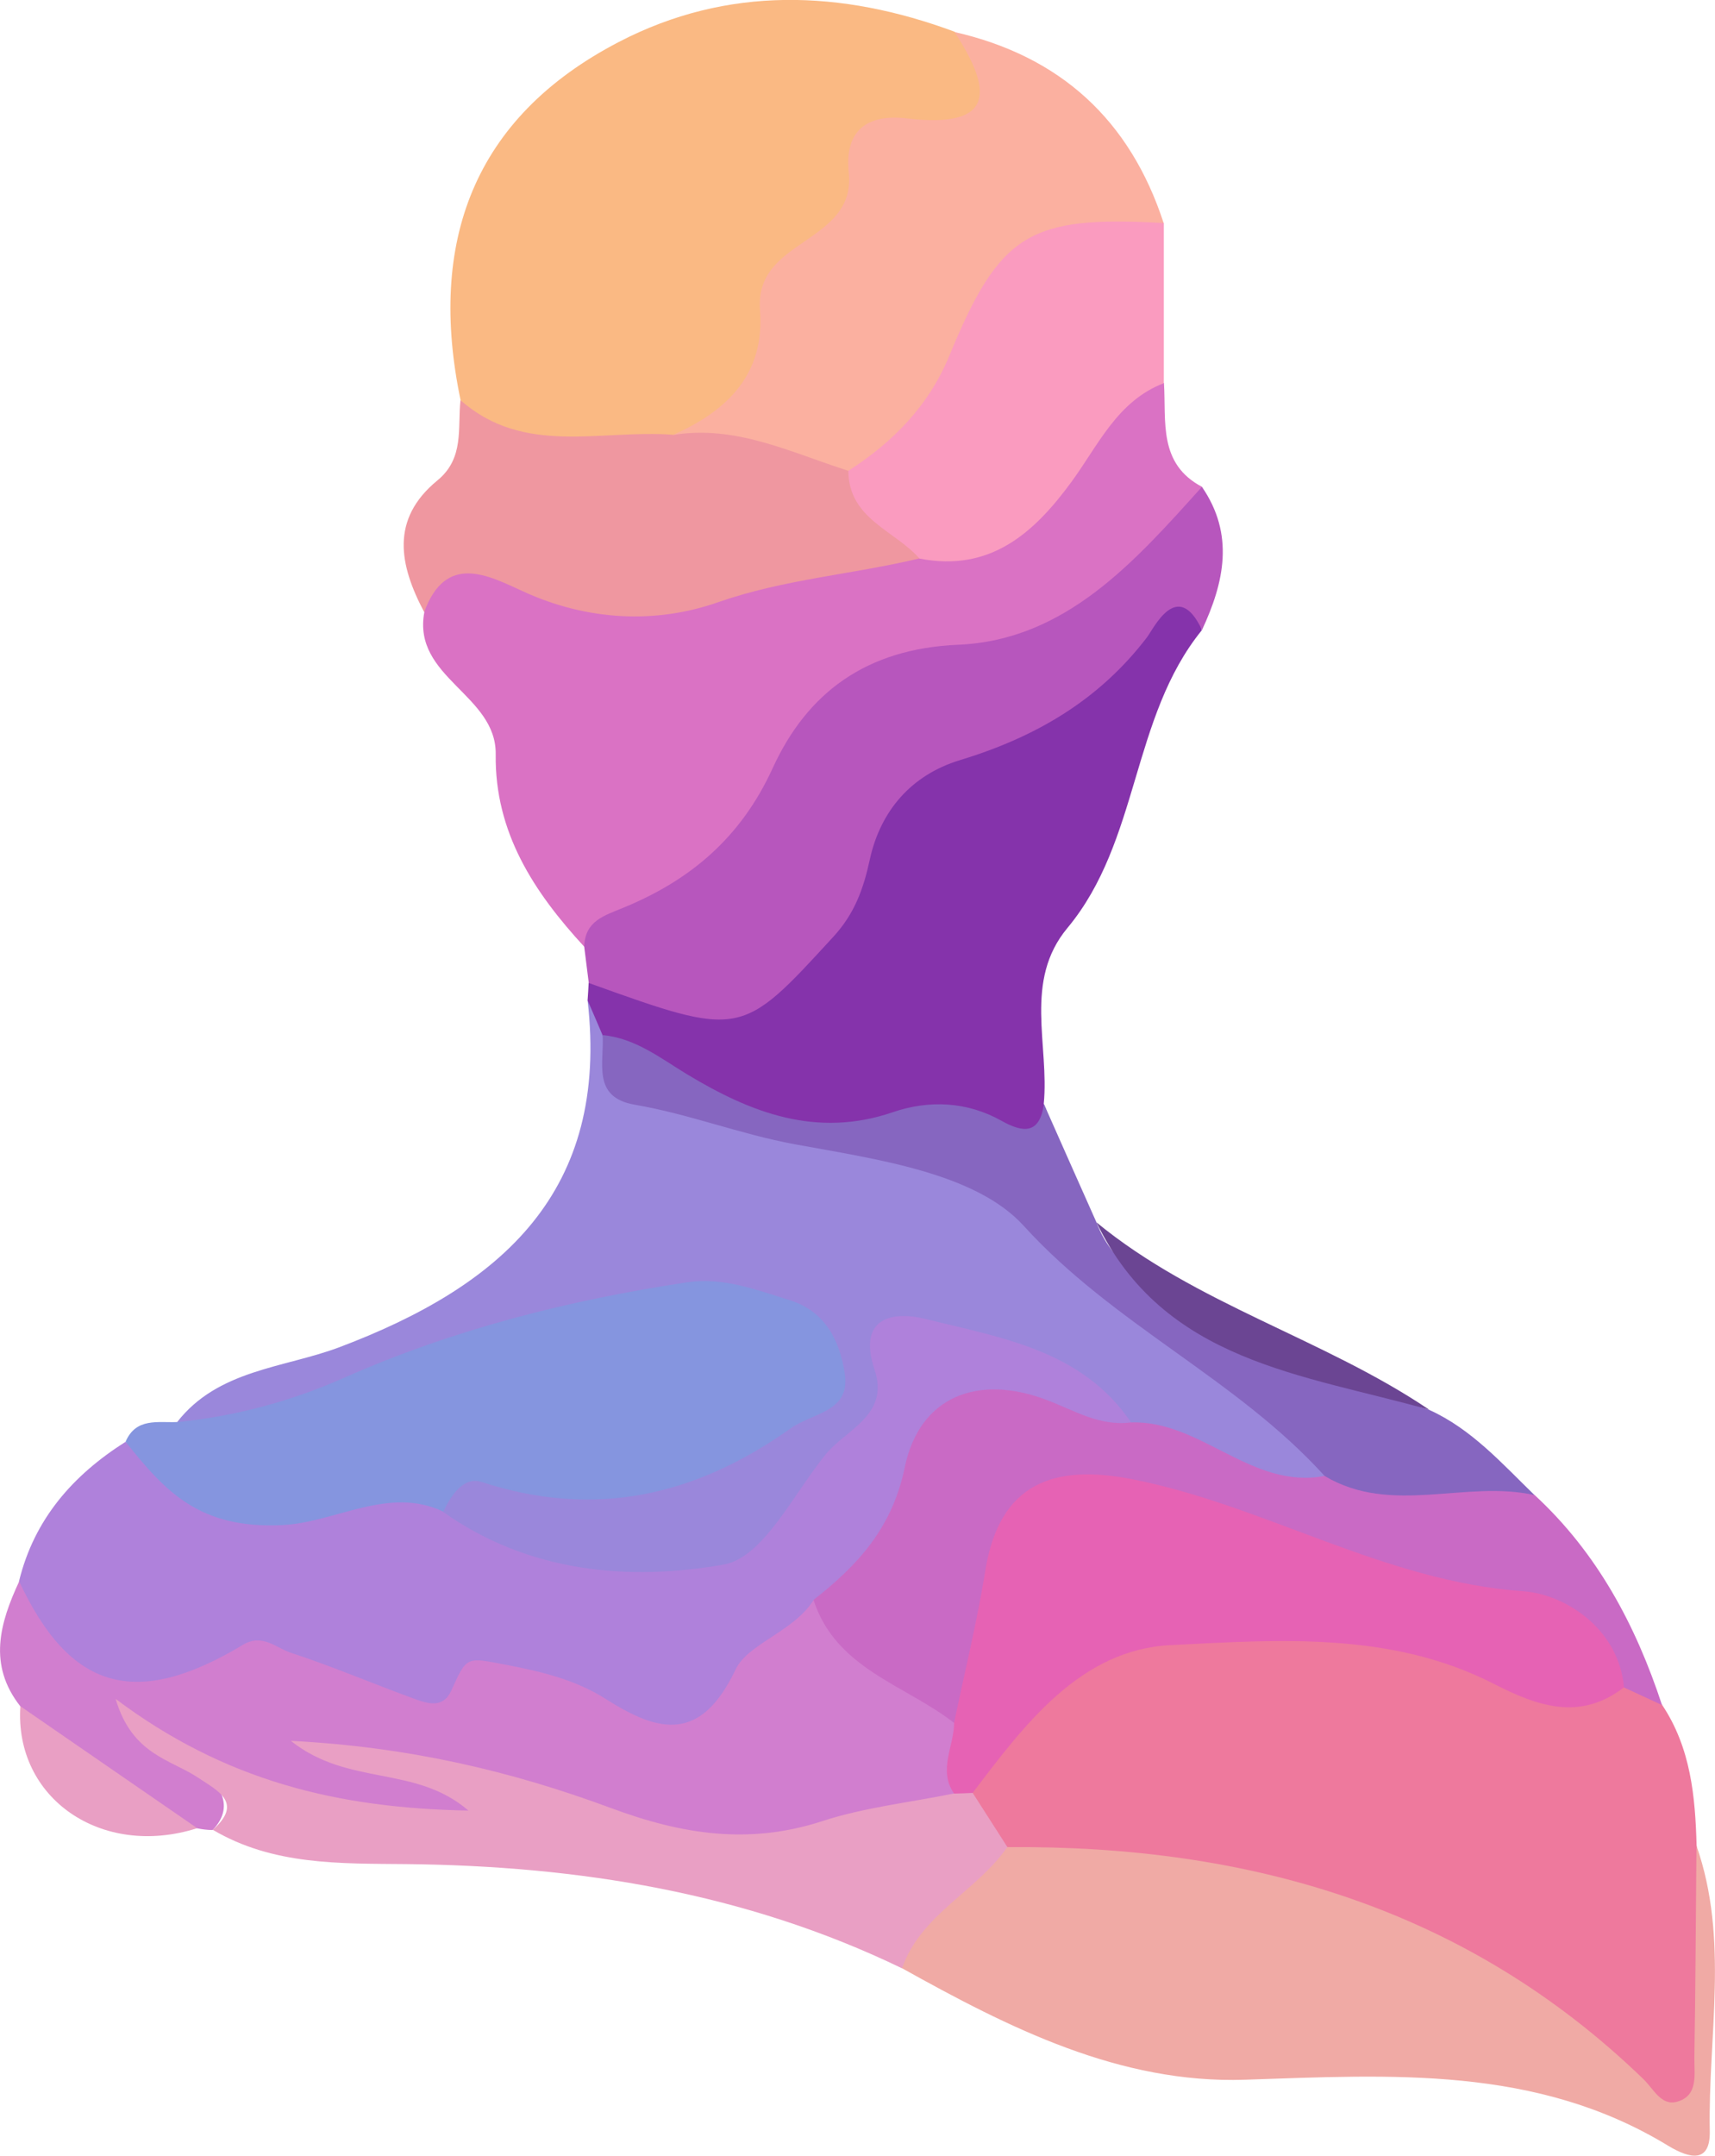
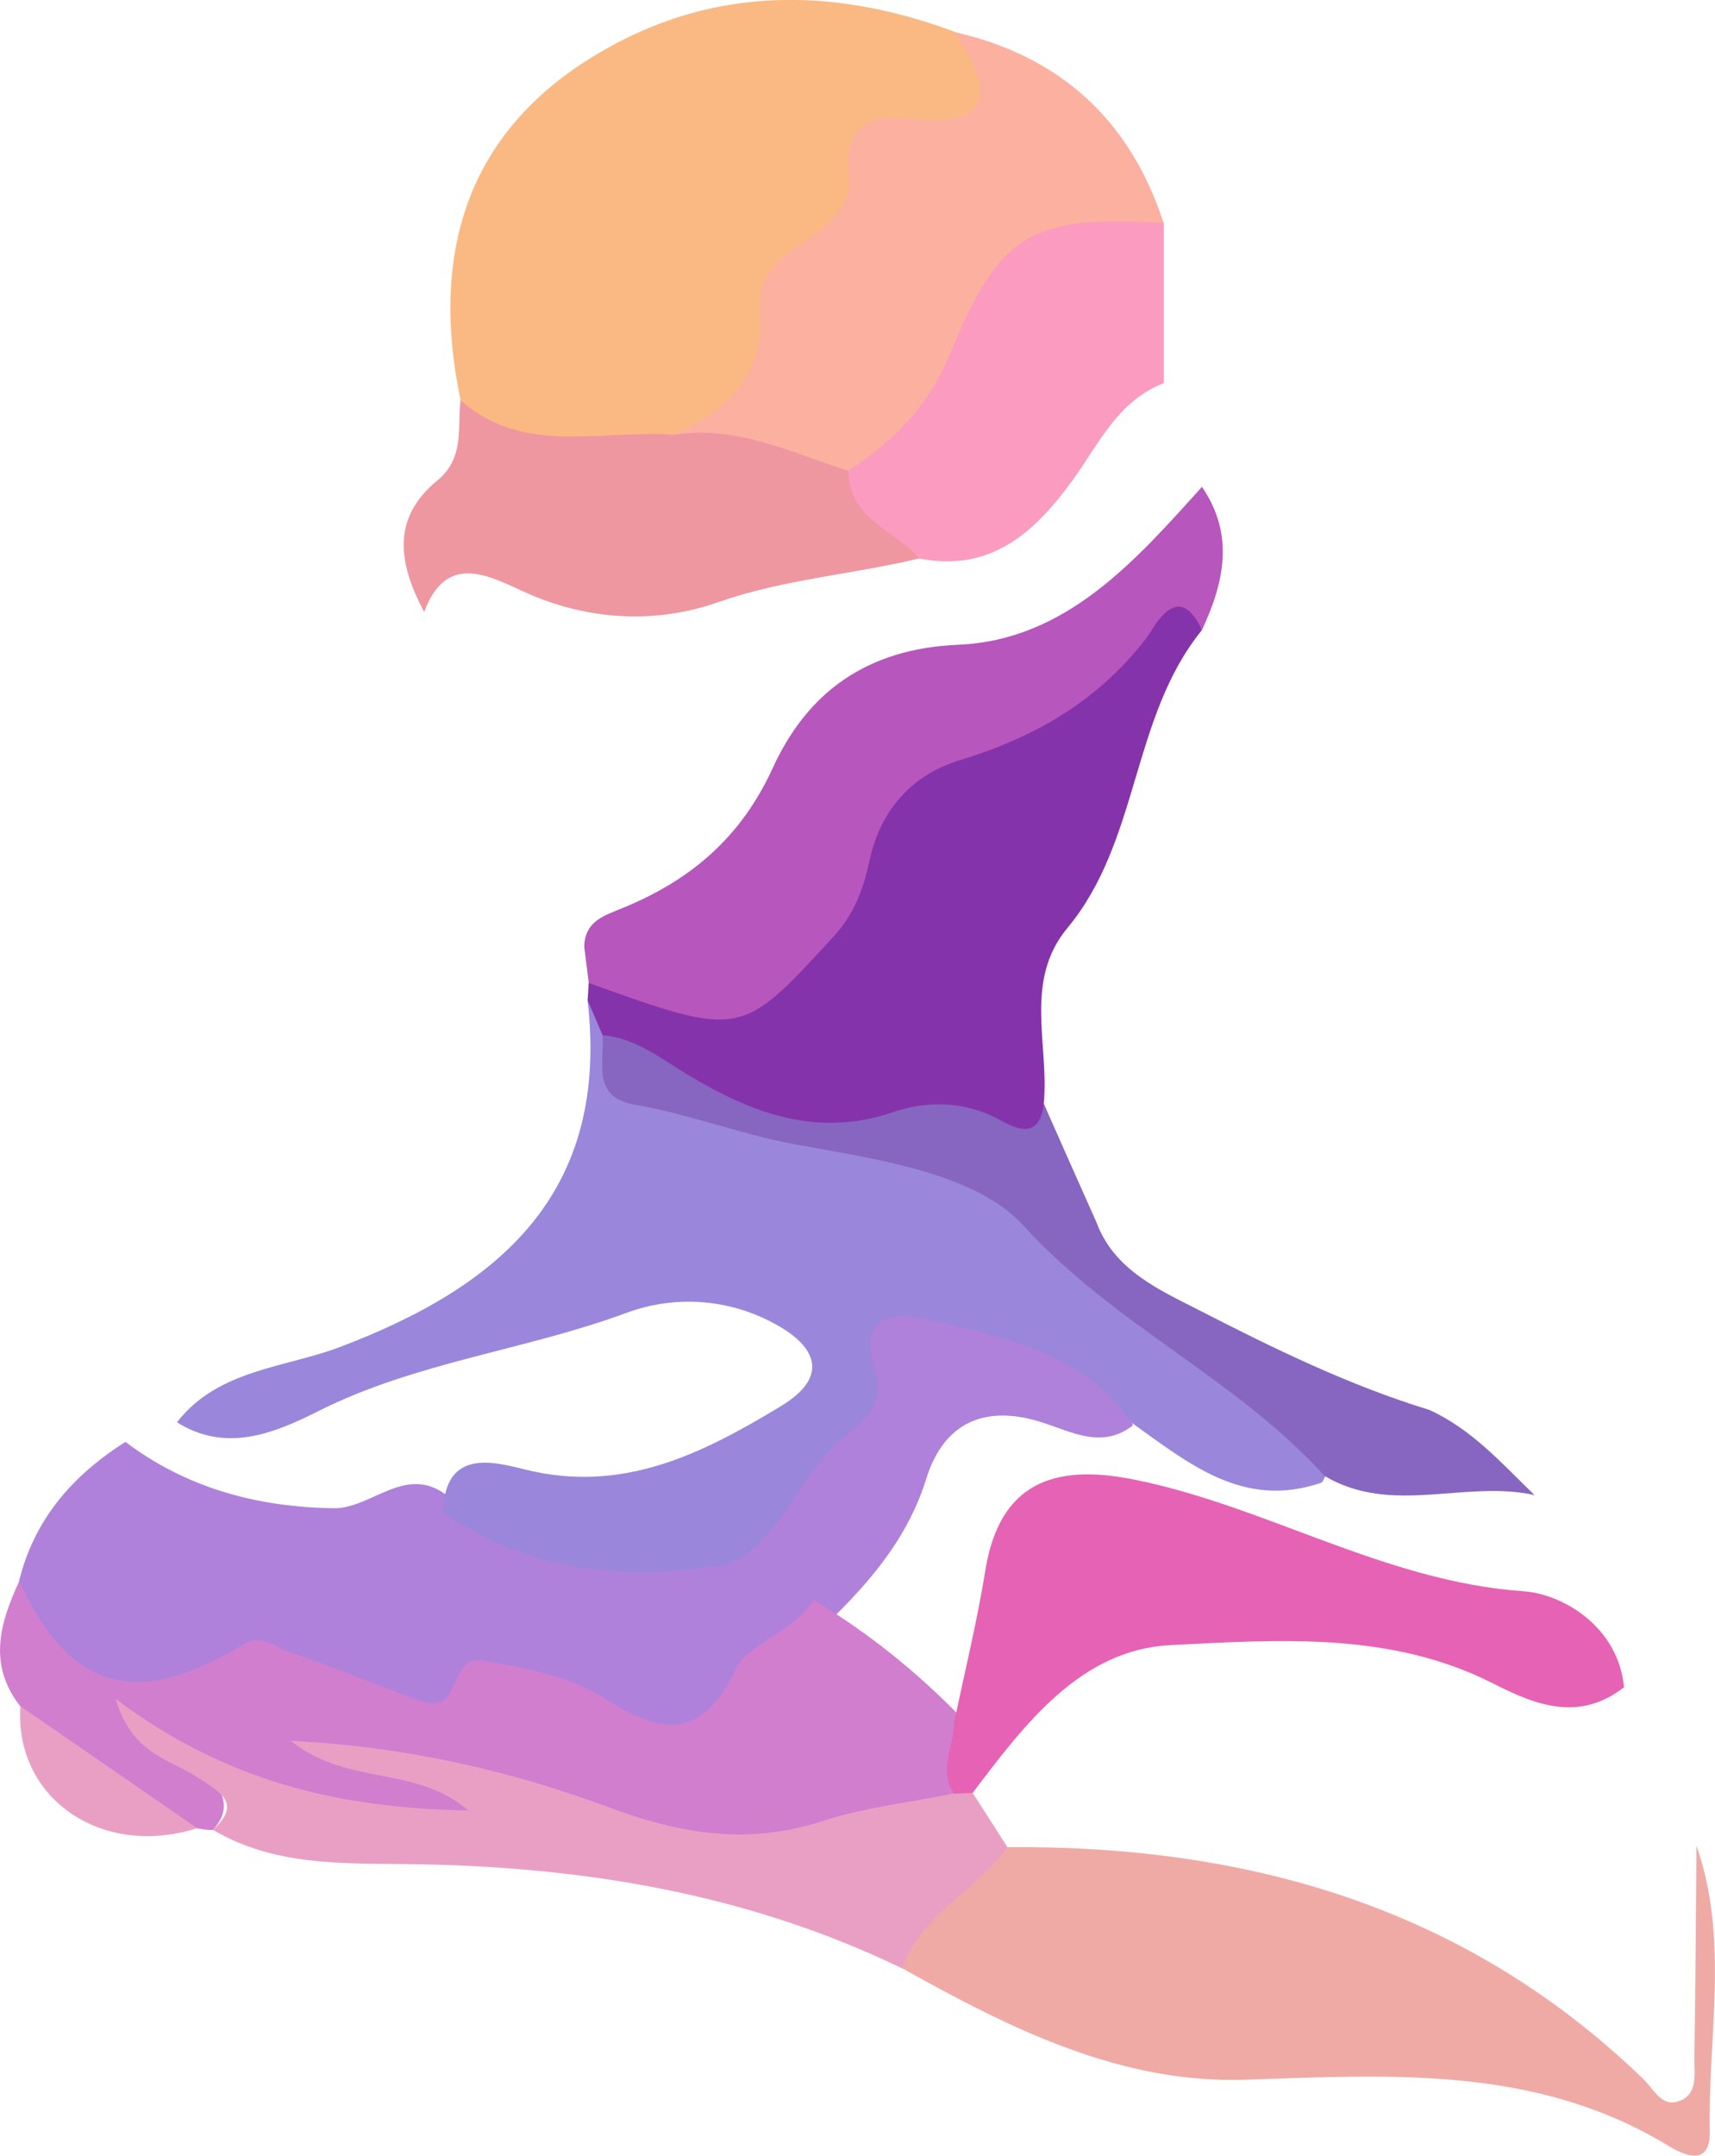
<svg xmlns="http://www.w3.org/2000/svg" id="Livello_2" data-name="Livello 2" viewBox="0 0 131.4 165.09">
  <defs>
    <style>      .cls-1 {        fill: #fa9bbf;      }      .cls-1, .cls-2, .cls-3, .cls-4, .cls-5, .cls-6, .cls-7, .cls-8, .cls-9, .cls-10, .cls-11, .cls-12, .cls-13, .cls-14, .cls-15, .cls-16, .cls-17, .cls-18 {        stroke-width: 0px;      }      .cls-2 {        fill: #fab983;      }      .cls-3 {        fill: #9a87db;      }      .cls-4 {        fill: #8533ab;      }      .cls-5 {        fill: #d17ecf;      }      .cls-6 {        fill: #da72c4;      }      .cls-7 {        fill: #c96ac5;      }      .cls-8 {        fill: #af81db;      }      .cls-9 {        fill: #8595df;      }      .cls-10 {        fill: #8666c0;      }      .cls-11 {        fill: #b756bd;      }      .cls-12 {        fill: #6b4593;      }      .cls-13 {        fill: #ef97a0;      }      .cls-14 {        fill: #e99fc4;      }      .cls-15 {        fill: #e662b4;      }      .cls-16 {        fill: #f0aaa5;      }      .cls-17 {        fill: #fbb0a0;      }      .cls-18 {        fill: #ee799d;      }    </style>
  </defs>
  <g id="Livello_1-2" data-name="Livello 1">
    <g>
-       <path class="cls-18" d="m127.35,130.55c2.19,3.28,2.54,7,2.64,10.79,1.15,5.77.25,11.6.5,17.4.06,1.32.21,2.85-1.47,3.36-1.75.53-3.07-.56-4.13-1.68-3.76-3.97-8.2-6.94-13.08-9.32-10.83-5.28-22.36-7.82-34.3-8.78-2.21-1.03-3.65-2.63-3.83-5.17,4.44-9.51,13.2-13.89,23.24-13.43,9.25.43,17.75,4.07,26.85,4.73,1.64-.07,2.56,1.09,3.58,2.09Z" />
      <path class="cls-8" d="m1.46,121.07c1.16-4.74,4.12-8.11,8.15-10.66,4.72,3.56,10.13,4.99,15.94,5.08,2.96.05,5.58-3.51,8.82-.88,4.44,1.5,8.66,3.8,13.5,3.83,8.3.07,14.99-6.89,17.32-14.81.46-1.57.86-2.92,2.48-3.7,4.99-2.41,17.21,3.44,19.13,9.22-2.36,1.82-4.65.51-6.92-.22-4.38-1.42-7.56-.03-8.91,4.3-1.31,4.21-3.88,7.39-6.88,10.38-.12.19-.27.36-.4.54-7.05,10.39-15.92,10.52-25.88,4.61-1.4-.83-2.71-2.03-2.38,1.31.15,1.52-2.59,2.08-3.88,1.34-7.08-4.06-14.45-1.66-21.77-1.5-5.12.11-7.9-3.2-8.32-8.84Z" />
      <path class="cls-2" d="m35.29,30.65c-2.52-12.05.94-21.63,12.13-27.44,8.3-4.31,17.04-4,25.72-.78,4.99,5.04,4.61,6.19-1.46,8.39-6.51,2.36-8.99,8.77-11.42,14.32-2.05,4.68-4.07,8.34-9.24,9.54-5.67.34-11.85,2.63-15.72-4.02Z" />
      <path class="cls-3" d="m86.66,108.92c-3.76-5.55-9.95-6.48-15.73-7.92-2.49-.62-5.27-.16-3.92,3.89,1.16,3.48-2.18,4.55-3.76,6.49-2.46,3.03-4.78,7.89-7.79,8.42-7.29,1.29-14.96.61-21.51-4.03.13-4.79,3.71-3.89,6.26-3.25,7.5,1.87,13.57-1.19,19.61-4.84,3.52-2.12,2.91-4.33-.05-6.08-3.66-2.16-7.96-2.48-11.77-1.07-7.75,2.87-16.1,3.75-23.6,7.52-3.27,1.64-7.02,3.26-10.84.86,3.13-4.04,8.21-4.16,12.42-5.74,12.47-4.7,20.73-11.94,19.04-26.57,1.83-.08,2.11,1.37,2.6,2.61,1.06,5.73,6.37,5.62,10.01,5.94,6.89.61,12.72,4.14,19.26,5.48,3.66.75,4.93,4.39,7.22,6.69,4.9,4.93,12.07,6.89,16.13,12.8.72,1.05,2.1,1.83,1.04,3.4-6.02,2.1-10.24-1.5-14.61-4.6Z" />
-       <path class="cls-6" d="m44.76,72.49c-3.85-4.18-6.86-8.75-6.78-14.73.06-4.58-6.4-5.87-5.47-10.88-1.13-4.4,2.54-4.83,4.6-4,11.06,4.45,21.42-.63,32.04-1.77,5.77.59,9.46-2.37,12.74-6.79,1.71-2.31,2.76-6.47,7.29-4.99.18,2.94-.45,6.18,2.92,7.95-3.11,8.99-10.55,12.4-18.95,13.71-5.68.88-9.96,3.33-12.27,8.22-3.36,7.12-9.15,10.79-16.11,13.27Z" />
      <path class="cls-16" d="m77.18,141.44c18.45-.15,35.13,4.62,48.72,17.75.8.77,1.37,2.07,2.57,1.75,1.69-.45,1.33-2.13,1.35-3.41.09-5.4.11-10.8.16-16.2,2.52,7.18.88,14.56,1.02,21.85.05,2.45-1.49,2.15-3.18,1.13-10.11-6.16-21.21-5.43-32.43-5.06-9.59.32-18.08-3.97-26.28-8.54-.06-5.49,3.73-7.62,8.07-9.28Z" />
      <path class="cls-5" d="m1.46,121.07c3.89,8.36,8.94,9.82,17.15,4.88,1.49-.9,2.54.24,3.68.61,3.19,1.04,6.29,2.37,9.45,3.52,1.02.37,2.21.78,2.85-.65,1.19-2.66,1.15-2.53,4.24-1.94,2.68.51,5.28,1.14,7.59,2.61,4.1,2.61,7.28,3.32,9.95-2.28.94-1.97,4.47-2.89,5.97-5.31,4.16,2.5,7.92,5.51,11.3,9,.91,2.17,0,4.33-.03,6.51-9.5,2.94-18.73,6.28-28.95,1.62-5.89-2.69-12.23-4.95-18.25-5.09,1.49.75,3.96.5,6.21,1.16,1.53.44,4.27.05,3.78,2.62-.39,2.04-2.87,2.05-4.56,1.78-5.23-.85-10.82-.49-15.24-4.32-.92-.8-2.24-1.03-3.3-1.71q5.66,3.22,3,6.05c-.4,0-.8-.05-1.19-.13-5.77-1.3-10.73-3.77-13.55-9.34-2.5-3.17-1.58-6.37-.09-9.57Z" />
      <path class="cls-4" d="m46.17,79.27c-.38-.89-.76-1.78-1.15-2.67.03-.44.06-.88.08-1.32,1.13-1.21,2.44-.71,3.73-.37,7.7,2.01,12.7-.06,15.52-7.79,2.21-6.05,5.85-9.79,11.84-11.66,4.67-1.45,7.66-5.25,11.23-8.26,2.54-2.14,3.99-1.61,4.66,1.06-5.43,6.69-4.75,16.13-10.29,22.79-3.39,4.07-1.38,8.96-1.82,13.48.88,1.83.46,3.55-1.68,3.08-6.85-1.51-13.94.32-20.69-1.68-4.33-1.28-8.46-3.02-11.45-6.66Z" />
-       <path class="cls-9" d="m13.57,108.9c4.45-.46,8.66-1.57,12.82-3.41,8.36-3.7,17.21-5.94,26.26-7.3,2.74-.41,5.29.57,7.86,1.37,2.77.87,3.82,3.14,4.21,5.57.48,3-2.4,3.01-4.15,4.25-7.32,5.19-15.01,6.92-23.67,4.1-1.39-.45-2.33,1.02-2.94,2.27-4.18-1.99-8.27.84-12.33,1.03-6.35.3-8.94-2.54-12.01-6.38.8-1.86,2.47-1.45,3.95-1.51Z" />
      <path class="cls-11" d="m92.1,48.25c-1.88-4.03-3.71-.11-4.22.55-3.72,4.87-8.61,7.67-14.34,9.41-3.72,1.13-6.09,3.89-6.9,7.62-.49,2.27-1.18,4.15-2.79,5.9-7.07,7.7-7.02,7.75-18.74,3.54-.12-.93-.23-1.86-.35-2.79.07-1.97,1.5-2.35,3.04-2.99,5.1-2.1,8.97-5.35,11.4-10.67,2.65-5.78,7.17-9.15,14.22-9.45,8.23-.35,13.52-6.37,18.67-12.09,2.51,3.65,1.71,7.31,0,10.97Z" />
      <path class="cls-17" d="m51.55,33.31c4.16-1.84,7.06-4.64,6.68-9.56-.21-2.76,1.55-3.99,3.41-5.26,1.87-1.29,3.68-2.55,3.39-5.28-.34-3.27,1.46-4.5,4.47-4.14,6.77.8,6.57-2.14,3.63-6.62,8.11,1.85,13.45,6.73,16.03,14.64-1.12.78-2.37,1.27-3.7,1.37-5.74.44-9.18,3.48-11.21,8.85-1.75,4.63-4.52,8.67-9.9,9.89-4.33-1.11-8.92-1.34-12.81-3.88Z" />
-       <path class="cls-7" d="m73.09,131.92c-3.77-2.93-9.05-4.13-10.76-9.41,3.39-2.65,6.03-5.51,6.99-10.15,1.12-5.42,5.59-7.19,10.93-5.14,2.09.8,4.03,2.01,6.4,1.7,5.37-.18,9.22,5.15,14.83,4.1,5.44-.29,10.95-1.38,16.11,1.47,4.79,4.42,7.74,9.96,9.75,16.07-.97-.45-1.94-.9-2.92-1.35-11.81-8.46-26.18-9.8-39.5-14.03-4.21-1.34-6.5,1.68-7.77,5.58-1.23,3.76-.64,8.21-4.07,11.17Z" />
      <path class="cls-14" d="m16.3,140.12c2.37-2.09.36-3-1.11-3.99-2.1-1.41-5.07-1.75-6.33-6.04,8.35,6.27,17,8.37,27.03,8.55-4.09-3.52-9.18-1.82-13.61-5.34,9.13.47,16.98,2.35,24.51,5.14,5.46,2.03,10.59,2.84,16.21,1.01,3.25-1.06,6.73-1.43,10.1-2.12.45-.55.93-.57,1.42-.05.89,1.38,1.77,2.77,2.66,4.15-2.34,3.4-6.61,5.12-8.07,9.29-12-5.8-24.79-7.84-37.97-7.98-5.11-.05-10.22.1-14.84-2.63Z" />
      <path class="cls-13" d="m51.55,33.31c4.83-.8,9.06,1.35,13.45,2.74,1.94,2.14,5.33,3.09,5.44,6.71-5.11,1.23-10.35,1.58-15.44,3.36-4.73,1.66-9.98,1.43-14.91-.83-2.69-1.23-5.92-2.98-7.59,1.58-1.9-3.59-2.62-7.1,1.01-10.08,2.08-1.7,1.54-4,1.77-6.15,4.86,4.3,10.77,2.23,16.26,2.65Z" />
      <path class="cls-1" d="m70.44,42.76c-1.9-2.16-5.42-3.02-5.44-6.71,3.43-2.2,6.16-4.99,7.74-8.82,3.86-9.36,6.11-10.74,16.43-10.15,0,4.08,0,8.17,0,12.26-3.56,1.37-5.01,4.73-7.05,7.52-2.89,3.96-6.25,6.97-11.68,5.91Z" />
      <path class="cls-10" d="m117.6,114.49c-5.31-1.2-10.97,1.59-16.11-1.47-6.74-7.44-16.14-11.55-23.05-19.15-3.71-4.09-11.41-5.12-17.54-6.25-4.19-.77-8.11-2.32-12.27-3.03-3.31-.57-2.32-3.23-2.46-5.33,2.53.24,4.43,1.77,6.52,3.03,4.83,2.91,9.87,4.87,15.7,2.88,2.77-.95,5.69-.84,8.36.66,1.66.93,2.92,1.02,3.23-1.3,1.34,3.02,2.68,6.05,4.03,9.07,1.37,3.69,4.89,5.2,7.89,6.74,5.68,2.91,11.46,5.74,17.61,7.62,3.26,1.48,5.58,4.12,8.08,6.54Z" />
-       <path class="cls-12" d="m109.51,107.95c-9.66-2.73-20.34-3.64-25.5-14.35,7.65,6.29,17.39,8.88,25.5,14.35Z" />
      <path class="cls-14" d="m1.56,130.65c4.52,3.12,9.03,6.23,13.55,9.34-7.33,2.33-14.02-2.29-13.55-9.34Z" />
      <path class="cls-15" d="m74.52,137.29c-.47.02-.95.04-1.42.05-1.25-1.81,0-3.61,0-5.42.81-3.9,1.77-7.77,2.4-11.7,1.09-6.72,5.32-8.11,11.21-6.96,10.23,2,19.3,7.84,30.04,8.59,2.97.21,7.24,2.69,7.68,7.35-3.41,2.64-6.7,1.41-9.99-.27-7.87-4.02-16.48-3.37-24.74-2.96-6.91.34-11.19,6.06-15.18,11.32Z" />
    </g>
  </g>
</svg>